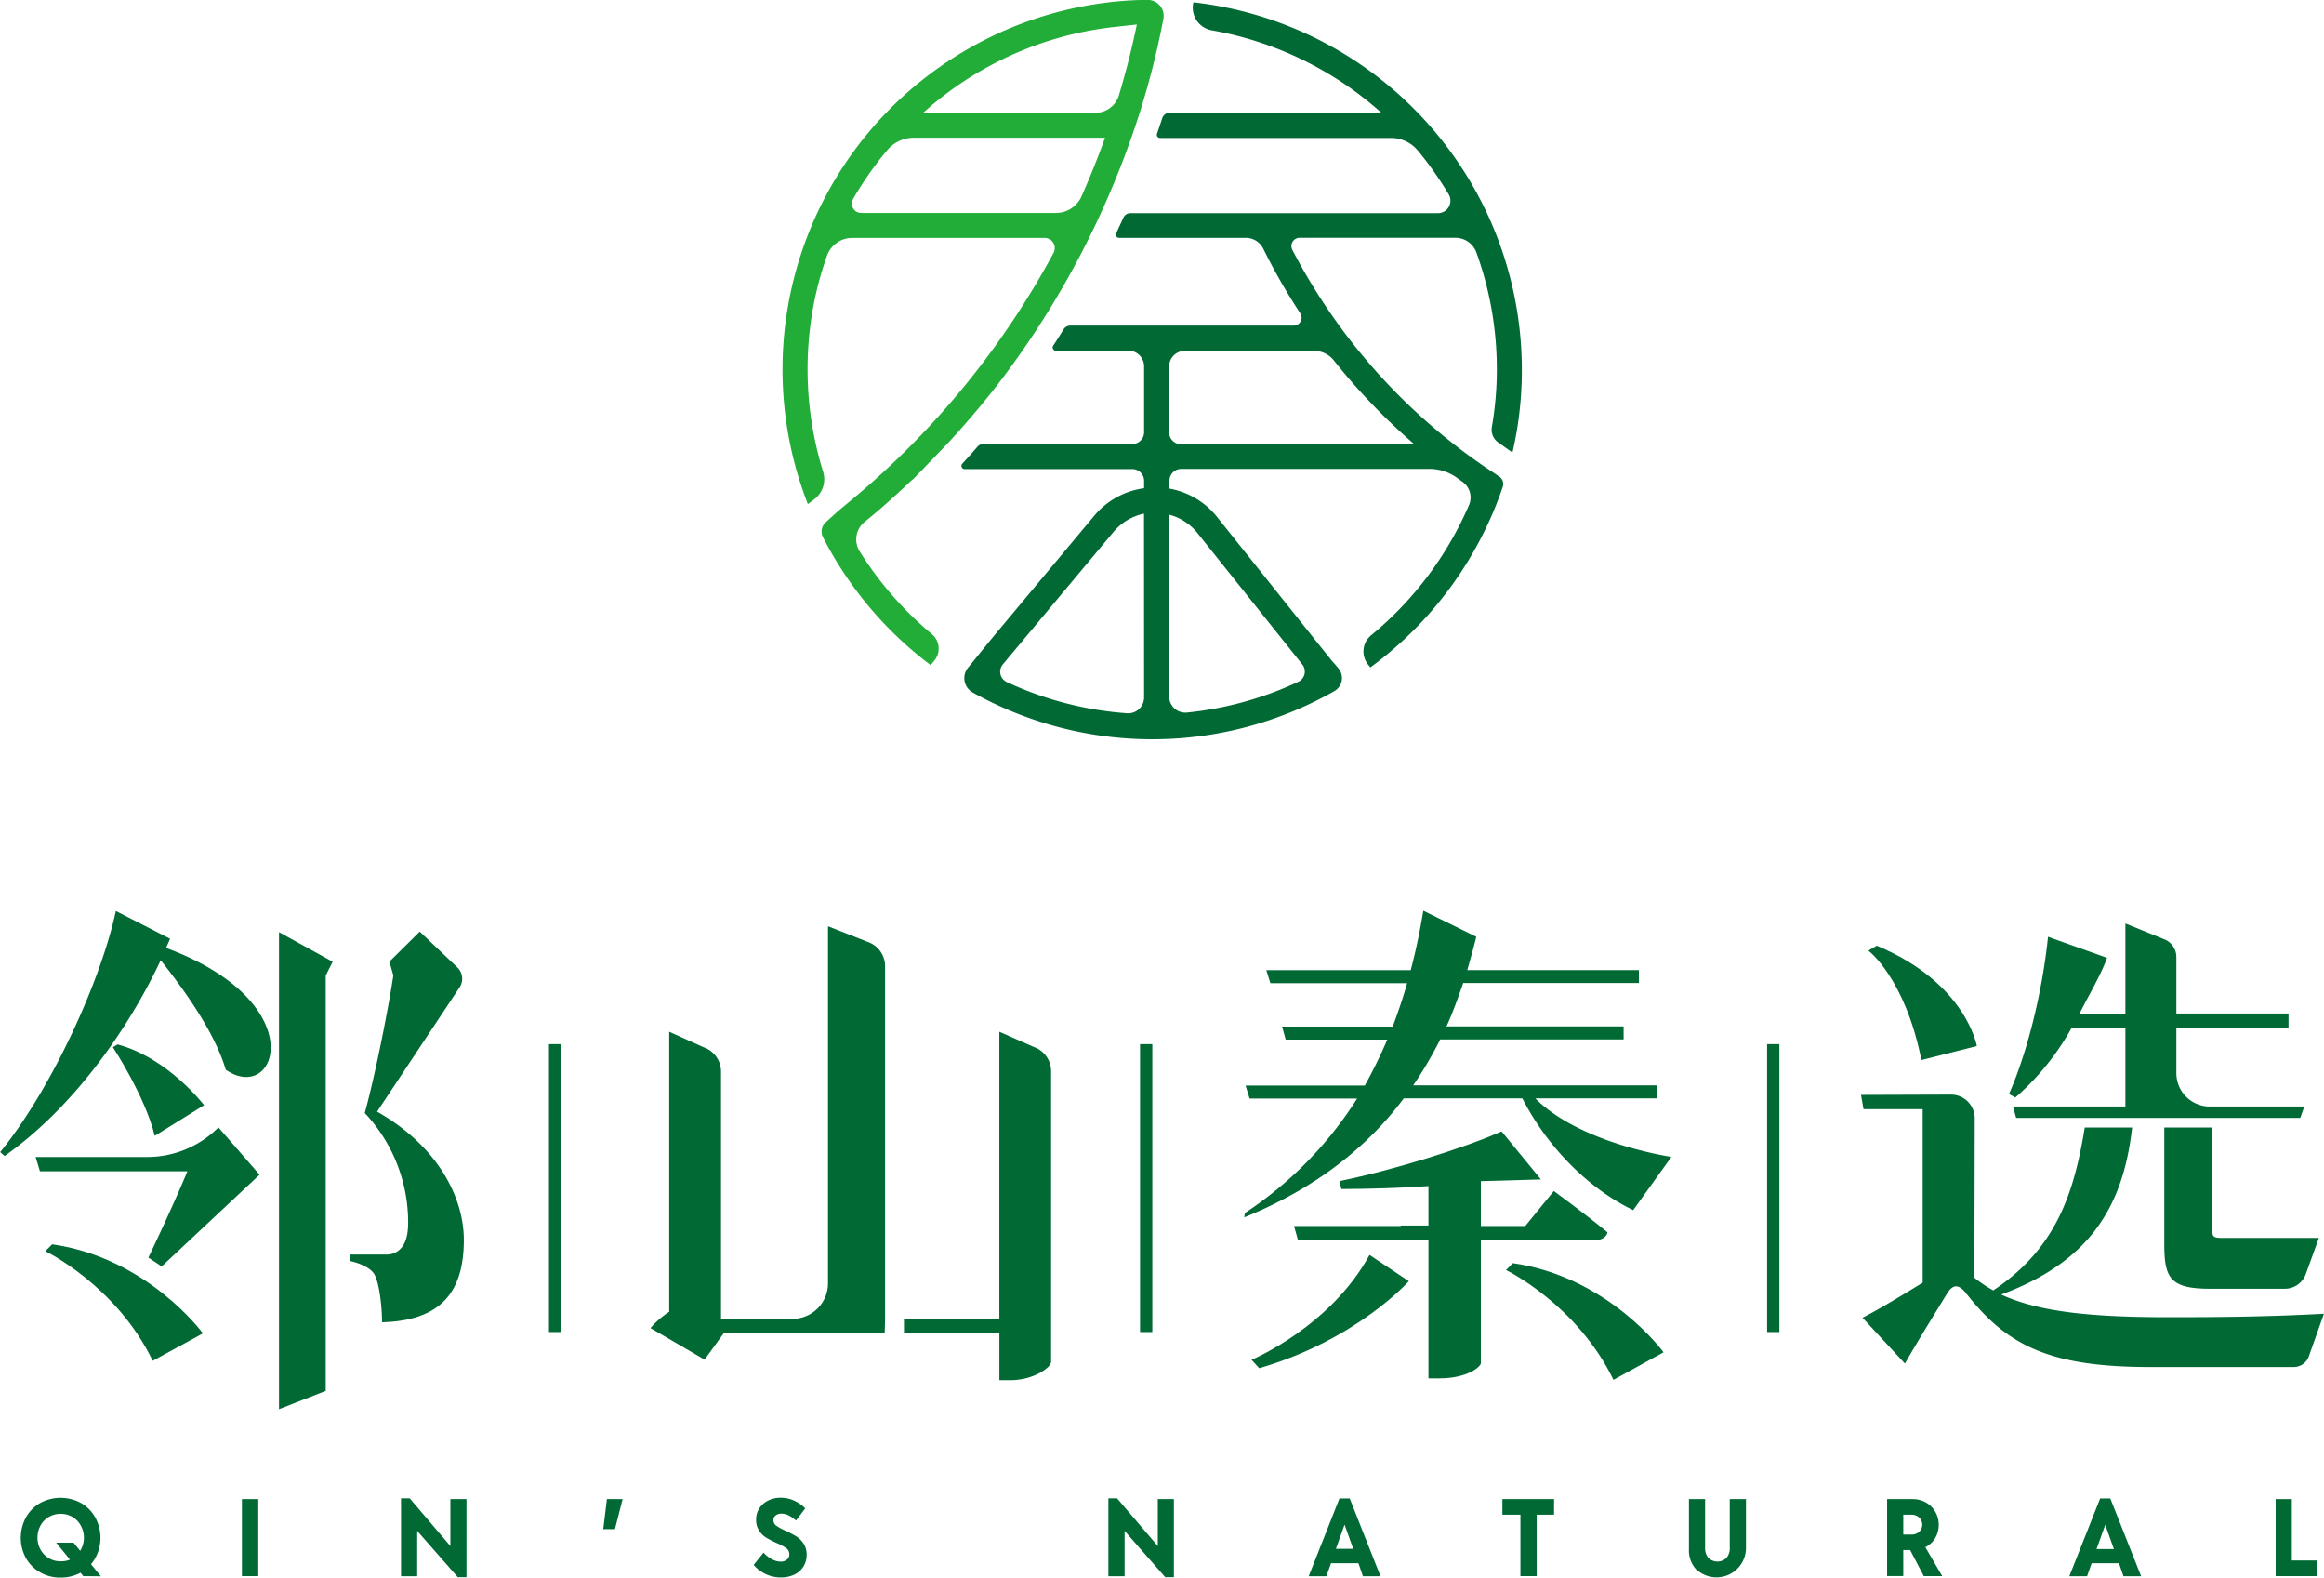
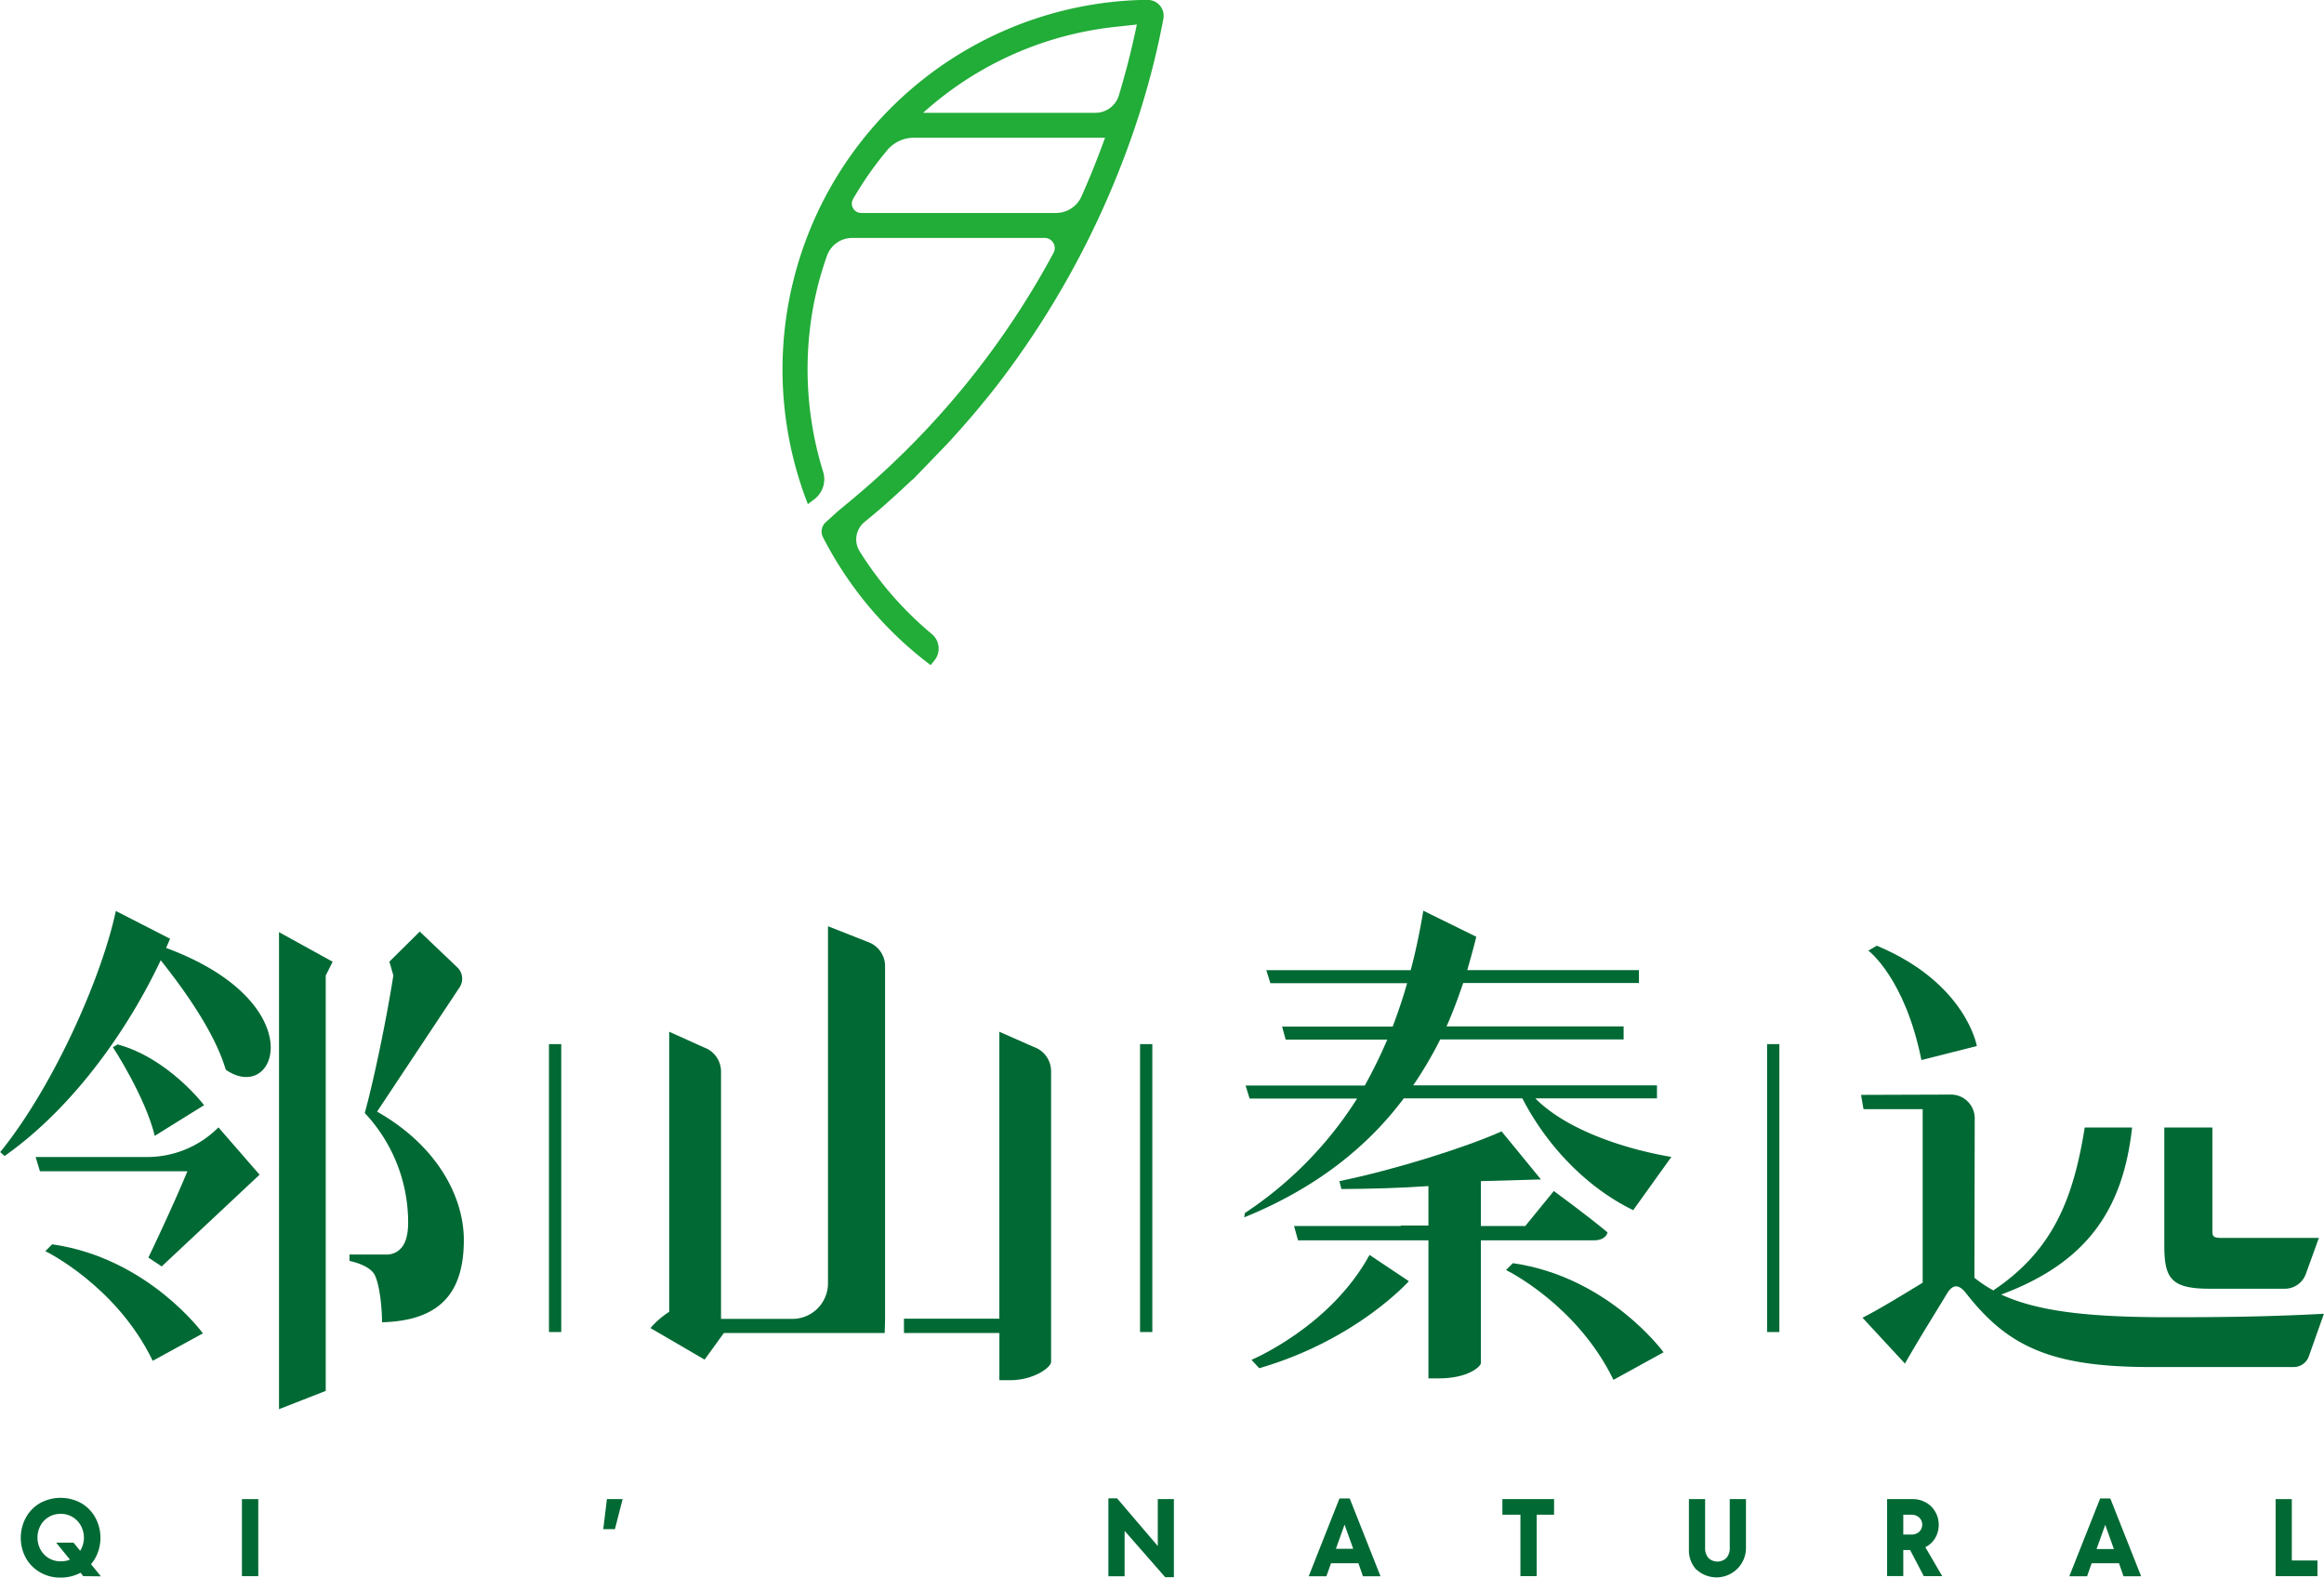
<svg xmlns="http://www.w3.org/2000/svg" id="图层_1" data-name="图层 1" viewBox="0 0 535.82 363.62">
  <defs>
    <style>.cls-1{fill:#22ac38;}.cls-2{fill:#006934;}</style>
  </defs>
  <title>方形logo</title>
  <path class="cls-1" d="M250.78,235.34q6-6.47,11.45-13.43a205.26,205.26,0,0,0,33-63h0q1.89-6,3.41-12.18a2.25,2.25,0,0,0,.05-.22c.12-.48.23-1,.35-1.45q.9-3.87,1.64-7.77a3.67,3.67,0,0,0-3.64-4.35c-2.22,0-4.46.12-6.71.32a85.23,85.23,0,0,0-71.62,115.89l1.44-1.08a5.82,5.82,0,0,0,2.08-6.38,79.59,79.59,0,0,1-3.11-32.32,76.47,76.47,0,0,1,4-17.46,6.18,6.18,0,0,1,5.83-4.11h44.34a2.34,2.34,0,0,1,2.06,3.45A192.81,192.81,0,0,1,229,248l-3.33,2.76-2.85,2.58a2.88,2.88,0,0,0-.62,3.45,85.82,85.82,0,0,0,24.82,29.47l.86-1.05a4.35,4.35,0,0,0-.58-6.1A80.1,80.1,0,0,1,230.63,260a5.17,5.17,0,0,1,1.09-6.68l1-.83.62-.51,0,0,2.05-1.72q3.44-3,6.71-6.1a10.4,10.4,0,0,1,.88-.76.52.52,0,0,0,.11-.1ZM289,139.22l5.56-.61q-1.71,8.29-4.15,16.35a5.64,5.64,0,0,1-5.41,4H245.29A78.7,78.7,0,0,1,289,139.22Zm-58,42.83a2.16,2.16,0,0,1-1.86-3.24A79.45,79.45,0,0,1,237,167.59a8,8,0,0,1,6.14-2.88h44.09q-2.48,6.87-5.44,13.54a6.46,6.46,0,0,1-5.91,3.8Z" transform="translate(-32.45 -132.96)" />
-   <path class="cls-2" d="M307.59,133.49v.06a5.29,5.29,0,0,0,4.25,6.4,79.27,79.27,0,0,1,39.1,19H302.12a1.79,1.79,0,0,0-1.7,1.24q-.59,1.79-1.2,3.57a.73.73,0,0,0,.69,1h53.27a8,8,0,0,1,6.14,2.88,80.1,80.1,0,0,1,7.15,10.14,2.88,2.88,0,0,1-2.49,4.32H293.1a1.79,1.79,0,0,0-1.63,1c-.56,1.23-1.13,2.46-1.71,3.68a.73.73,0,0,0,.66,1h29.31a4.5,4.5,0,0,1,4,2.55,140.68,140.68,0,0,0,8.52,14.86,1.83,1.83,0,0,1-1.55,2.82H279.2a1.8,1.8,0,0,0-1.52.85c-.79,1.27-1.59,2.54-2.41,3.79a.74.74,0,0,0,.62,1.14h16.73a3.6,3.6,0,0,1,3.61,3.6v15.2a2.71,2.71,0,0,1-2.71,2.71H259.16a1.79,1.79,0,0,0-1.35.62q-1.72,2-3.51,3.93a.74.74,0,0,0,.55,1.23h38.67a2.71,2.71,0,0,1,2.71,2.71v1.7a18.09,18.09,0,0,0-11.51,6.37l-23.26,27.84-5.82,7.16a3.79,3.79,0,0,0,1.08,5.71,84.89,84.89,0,0,0,83.36-.31,3.46,3.46,0,0,0,1-5.19l-1.16-1.4-.07,0-3.49-4.36h0l-23.28-29.17a18.13,18.13,0,0,0-11-6.56v-1.83a2.71,2.71,0,0,1,2.71-2.71H362a10.76,10.76,0,0,1,6.58,2.21c.35.27.72.52,1.08.77a4.44,4.44,0,0,1,1.49,5.33,79.85,79.85,0,0,1-22.59,30.05,4.82,4.82,0,0,0-.66,6.77l.51.62a86,86,0,0,0,30.52-41.62,2.06,2.06,0,0,0-.81-2.37l-3.74-2.51-1.23-.87-.38-.26h0l0,0a137.28,137.28,0,0,1-42.36-48.61,1.9,1.9,0,0,1,1.69-2.78H368a5.15,5.15,0,0,1,4.85,3.39,79.2,79.2,0,0,1,4.71,26.95,77.64,77.64,0,0,1-1.15,13.29,3.62,3.62,0,0,0,1.49,3.56l3.26,2.3a83.32,83.32,0,0,0,1.89-12.1A85.31,85.31,0,0,0,307.59,133.49ZM296.23,293.65a3.67,3.67,0,0,1-4,3.71,78.78,78.78,0,0,1-27.66-7.2,2.62,2.62,0,0,1-.92-4.05l25.49-30.5a12.47,12.47,0,0,1,7.07-4.26Zm12.31-37.82,24.17,30.28a2.61,2.61,0,0,1-.94,4,79.1,79.1,0,0,1-25.66,7.09,3.73,3.73,0,0,1-4.1-3.71V251.58A12.45,12.45,0,0,1,308.54,255.83ZM340,216.06a143.62,143.62,0,0,0,18.52,19.28H304.72a2.71,2.71,0,0,1-2.71-2.71v-15.2a3.6,3.6,0,0,1,3.6-3.6h29.87A5.81,5.81,0,0,1,340,216.06Z" transform="translate(-32.45 -132.96)" />
  <path class="cls-2" d="M236.43,440.21H199.34l-4.44,6.13-12.48-7.27a20,20,0,0,1,4.32-3.75V370.77l8,3.6a5.93,5.93,0,0,1,3.95,5.58v57h16.46a8.2,8.2,0,0,0,8.2-8.2V346.45l9.16,3.61a5.91,5.91,0,0,1,4,5.59v81.26m4.35,0h22V370.77l7.93,3.5a5.93,5.93,0,0,1,4,5.6v67c0,1.25-4,4.21-9.42,4.21h-2.5V440.21h-22" transform="translate(-32.45 -132.96)" />
  <path class="cls-2" d="M70.75,351.45c34,12.61,25.57,36.25,13.75,28.07-2.39-8.18-9.09-17.84-15-25.23-7.38,15.68-20,33.87-36,45.12l-1-.91c11.93-14.66,23.25-39.66,26.66-55.57l12.5,6.4m-5,73.49c3-6.25,6.59-14.09,9-19.89h-34l-1-3.29H66.37a23.15,23.15,0,0,0,16-6.4l.45-.42,9.48,10.9L69.73,424.86m37.82-67.05v95.74l-10.77,4.21V347.81l12.37,6.82m10.24,34.55c14.21,8.07,20,20,20,29.55,0,11.59-4.88,18.64-18.86,19,0-3.87-.69-9.32-1.82-11.14-.8-1.25-2.84-2.39-5.68-3v-1.47h8.18a4.72,4.72,0,0,0,2.61-.57c1.71-1,2.73-3,2.73-6.82a36.82,36.82,0,0,0-10-25.23c2.16-7.84,5.11-22.16,6.59-31.71l-.91-3.18,7-6.93,8.65,8.24a3.61,3.61,0,0,1,.52,4.63Z" transform="translate(-32.45 -132.96)" />
  <path class="cls-2" d="M58.48,374.33s7.42,11.29,9.65,20.43l11.37-7.07s-8.21-10.82-19.93-14Z" transform="translate(-32.45 -132.96)" />
  <path class="cls-2" d="M42.9,421.34s16.36,7.9,24.76,25.27l11.57-6.32s-12.64-17.37-34.75-20.53Z" transform="translate(-32.45 -132.96)" />
  <path class="cls-2" d="M410.32,359.53H369.81c-1.15,3.33-2.39,6.76-3.85,10h40.83v3H364.51a90.82,90.82,0,0,1-6.23,10.59h56.2v3H386.43c7.27,7.37,20.88,11.74,31.37,13.5L409,411.89c-10.91-5.3-20.05-15.06-25.55-25.76H356.1c-8.32,11.11-20.16,20.67-36.78,27.42l.15-1a87.66,87.66,0,0,0,25.87-26.38H320.56l-.93-3h27.48a112.55,112.55,0,0,0,5.19-10.59H328.88l-.83-3h25.5c1.24-3.33,2.39-6.65,3.32-10H325.35l-.94-3H357.7c1.25-4.67,2.18-9.35,2.91-13.71l12.21,6c-.62,2.6-1.35,5.09-2.08,7.69h39.58" transform="translate(-32.45 -132.96)" />
  <path class="cls-2" d="M373.88,426.23v20.91c0,.79-3,3.52-9.59,3.52h-2.5V418.84H331.72l-.91-3.29h24.55l.11-.12h6.32v-9.09c-6.37.45-13.22.64-20.07.68l-.46-1.82c12.73-2.61,29-7.72,37.39-11.47l9.08,11.08-13.85.39v10.35h10.23l6.59-8.07s7.61,5.56,12.39,9.54c-.34,1.25-1.59,1.82-3.07,1.82H373.88v4.77" transform="translate(-32.45 -132.96)" />
  <path class="cls-2" d="M379.68,425.69S396,433.59,404.45,451L416,444.65s-12.64-17.38-34.75-20.54Z" transform="translate(-32.45 -132.96)" />
  <path class="cls-2" d="M348.21,422.21l9.06,6.05s-12,13.53-34.5,20.06L321,446.38S339.14,438.83,348.21,422.21Z" transform="translate(-32.45 -132.96)" />
  <path class="cls-2" d="M541.91,430h17.32a5.15,5.15,0,0,0,4.86-3.43l3-8.28H544.69c-1.93,0-2.16-.34-2.16-1.7V392.84H531.45v27C531.45,427.48,532.82,430,541.91,430Z" transform="translate(-32.45 -132.96)" />
-   <path class="cls-2" d="M510.09,369.86h12.39V388H496.57l.72,2.63h65.5l.94-2.63H541.92a7.69,7.69,0,0,1-7.69-7.69V369.86h25.86v-3.3H534.23v-13a4.41,4.41,0,0,0-2.91-4.15l-8.84-3.6v20.79H511.91c1.7-3.52,5-9,6.33-12.87l-13.6-4.85c-1.37,13.18-4.89,26.93-9,36.25l1.47.79A59.58,59.58,0,0,0,510.09,369.86Z" transform="translate(-32.45 -132.96)" />
  <path class="cls-2" d="M532.48,436.57c-18.07,0-30-1.25-38.64-5.23,20-7.42,28.1-19.79,30.19-38.5H513.11c-2.48,15.23-6.65,27.89-21,37.48v.11a30.56,30.56,0,0,1-4.44-2.95l.07-36.73a5.48,5.48,0,0,0-5.5-5.5l-20.71.07.57,3.29h13.64v40c-4.32,2.62-9.77,6-13.87,8.07l9.78,10.57c3.29-5.79,7.73-12.84,9.77-16.25,1.25-1.93,2.5-2.16,4.21-.11,9.54,12.27,19.43,17.16,42.61,17.16h33.05a3.71,3.71,0,0,0,3.48-2.46l3.48-9.82C555.55,436.45,545,436.57,532.48,436.57Z" transform="translate(-32.45 -132.96)" />
  <path class="cls-2" d="M463.22,352.07s8.44,6.29,12.23,25.22l12.78-3.23s-2.46-14.54-23.08-23.13Z" transform="translate(-32.45 -132.96)" />
  <line class="cls-2" x1="127.98" y1="240.66" x2="127.98" y2="307.02" />
  <rect class="cls-2" x="126.57" y="240.66" width="2.83" height="66.36" />
  <line class="cls-2" x1="264.26" y1="240.66" x2="264.26" y2="307.02" />
  <rect class="cls-2" x="262.85" y="240.66" width="2.83" height="66.36" />
  <line class="cls-2" x1="408.83" y1="240.66" x2="408.83" y2="307.02" />
  <rect class="cls-2" x="407.42" y="240.66" width="2.83" height="66.36" />
  <path class="cls-2" d="M51.65,496.25l-.63-.79a9.63,9.63,0,0,1-4.6,1.12,9.12,9.12,0,0,1-4.8-1.26A8.71,8.71,0,0,1,38.38,492a9.81,9.81,0,0,1,0-9.18,8.67,8.67,0,0,1,3.24-3.37,9.86,9.86,0,0,1,9.61,0,8.69,8.69,0,0,1,3.24,3.38,9.77,9.77,0,0,1,.57,7.87,9.14,9.14,0,0,1-1.61,2.8l2.28,2.79Zm-3.07-3.81-3.17-3.91h4l1.52,1.88a5.72,5.72,0,0,0,.19-5.74,5.18,5.18,0,0,0-4.68-2.78,5.25,5.25,0,0,0-2.79.75,5.15,5.15,0,0,0-1.89,2,5.84,5.84,0,0,0,0,5.43,5.27,5.27,0,0,0,1.89,2,5.17,5.17,0,0,0,2.79.76A5.41,5.41,0,0,0,48.58,492.44Z" transform="translate(-32.45 -132.96)" />
  <path class="cls-2" d="M88.23,478.49H92v17.76H88.23Z" transform="translate(-32.45 -132.96)" />
-   <path class="cls-2" d="M140,478.49v18h-2l-9.36-10.68v10.46h-3.73V478.31h2l9.38,11V478.49Z" transform="translate(-32.45 -132.96)" />
  <path class="cls-2" d="M174.23,485.41h-2.69l.84-6.92H176Z" transform="translate(-32.45 -132.96)" />
-   <path class="cls-2" d="M208.93,495.74a8,8,0,0,1-2.71-2.08l2.28-2.84a6.7,6.7,0,0,0,1.84,1.48,4.27,4.27,0,0,0,2.07.6,2.19,2.19,0,0,0,1.48-.47,1.51,1.51,0,0,0,.55-1.21,1.7,1.7,0,0,0-.71-1.42,12.5,12.5,0,0,0-2.26-1.21,20.88,20.88,0,0,1-2.41-1.25,5.26,5.26,0,0,1-1.61-1.61,4.52,4.52,0,0,1-.67-2.55,4.61,4.61,0,0,1,.71-2.51,5,5,0,0,1,2-1.81,6.31,6.31,0,0,1,3-.68,7.21,7.21,0,0,1,3.13.7,8.74,8.74,0,0,1,2.48,1.74l-2.13,2.82a6.81,6.81,0,0,0-1.59-1.13,3.67,3.67,0,0,0-1.74-.47,2.1,2.1,0,0,0-1.36.42,1.33,1.33,0,0,0-.51,1.1,1.55,1.55,0,0,0,.69,1.28,11.17,11.17,0,0,0,2.15,1.15,24,24,0,0,1,2.47,1.31,5.64,5.64,0,0,1,1.65,1.65,4.65,4.65,0,0,1,.7,2.6,5.12,5.12,0,0,1-.71,2.64,5,5,0,0,1-2.07,1.88,7.1,7.1,0,0,1-3.19.68A8,8,0,0,1,208.93,495.74Z" transform="translate(-32.45 -132.96)" />
  <path class="cls-2" d="M303.1,478.49v18h-2l-9.36-10.68v10.46H288V478.31h2l9.39,11V478.49Z" transform="translate(-32.45 -132.96)" />
  <path class="cls-2" d="M345.65,493.28h-6.32l-1.07,3h-4.08l7.1-17.94h2.36l7.1,17.94h-4.05Zm-1.2-3.33-2-5.58-2,5.58Z" transform="translate(-32.45 -132.96)" />
  <path class="cls-2" d="M390.75,482.09h-4v14.16H383V482.09h-4.16v-3.6h11.92Z" transform="translate(-32.45 -132.96)" />
  <path class="cls-2" d="M423.6,494.79a6.49,6.49,0,0,1-1.75-4.76V478.49h3.73v11.16a3.45,3.45,0,0,0,.76,2.4,3,3,0,0,0,4.16,0,3.41,3.41,0,0,0,.76-2.4V478.49H435V490a6.8,6.8,0,0,1-11.37,4.76Z" transform="translate(-32.45 -132.96)" />
  <path class="cls-2" d="M472.85,490.23h-1.58v6h-3.73V478.49h5.79a6.19,6.19,0,0,1,3.22.82,5.74,5.74,0,0,1,2.14,2.18,5.89,5.89,0,0,1,.75,2.88,6,6,0,0,1-.81,3.09,5.35,5.35,0,0,1-2.28,2.11l3.9,6.68H476Zm-1.58-3.57h1.85a2.58,2.58,0,0,0,1.82-.64,2.27,2.27,0,0,0,0-3.28,2.58,2.58,0,0,0-1.82-.65h-1.85Z" transform="translate(-32.45 -132.96)" />
  <path class="cls-2" d="M521,493.28H514.7l-1.06,3h-4.09l7.11-17.94H519l7.11,17.94h-4.06ZM519.83,490l-2-5.58-2,5.58Z" transform="translate(-32.45 -132.96)" />
  <path class="cls-2" d="M566.76,492.64v3.61h-9.64V478.49h3.73v14.15Z" transform="translate(-32.45 -132.96)" />
</svg>